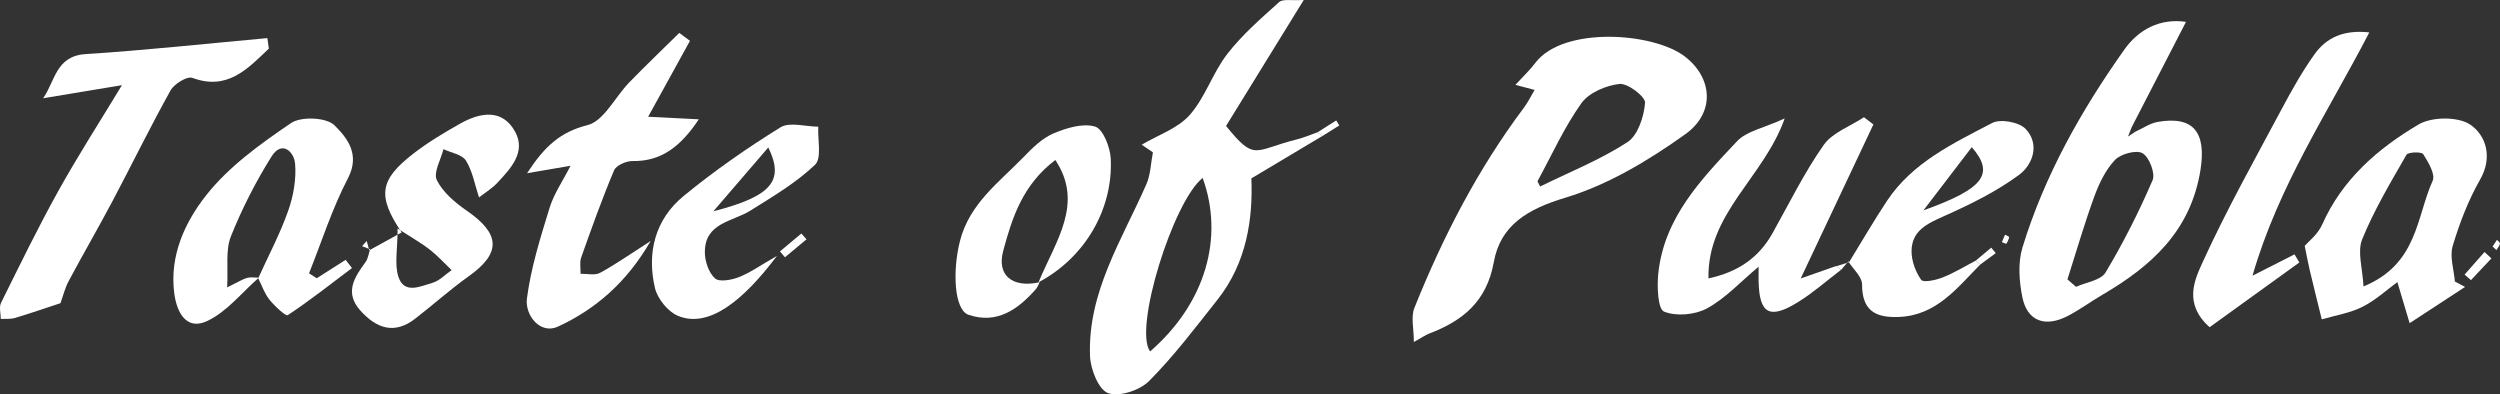
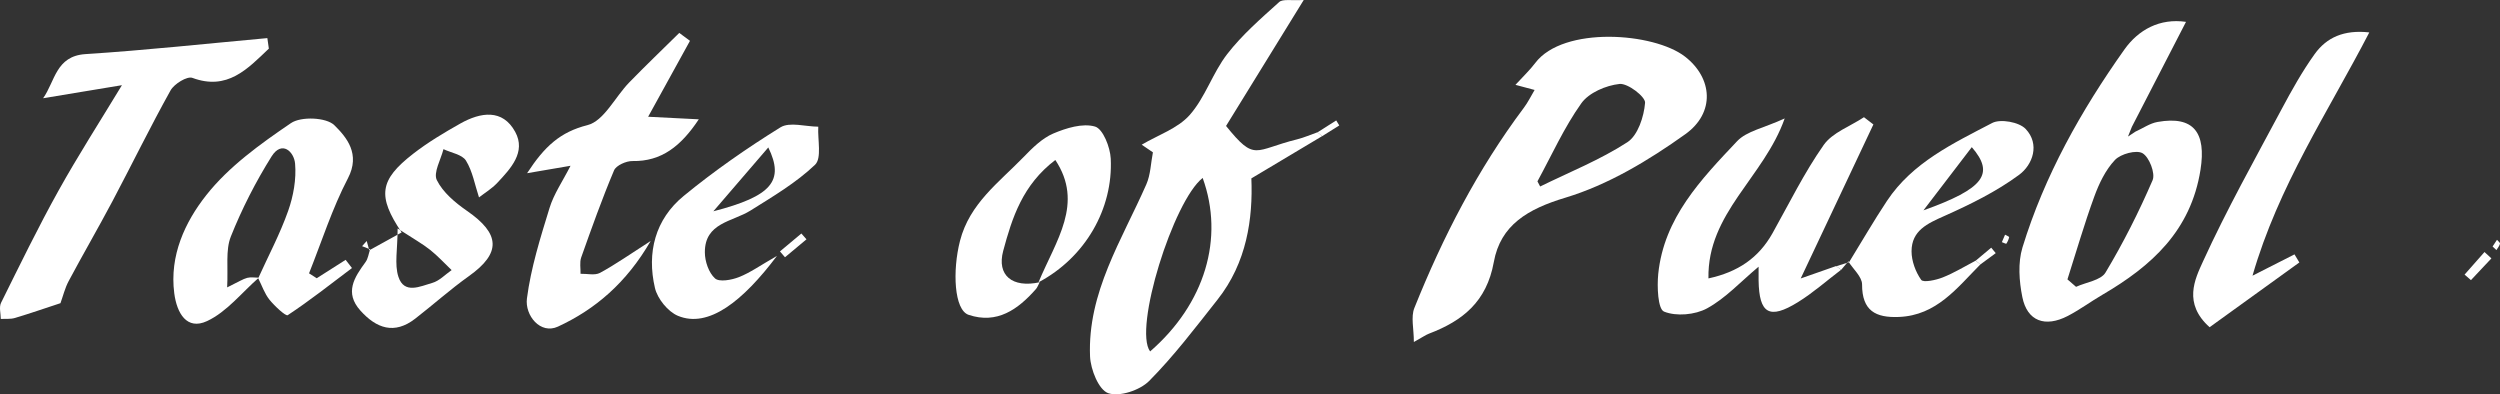
<svg xmlns="http://www.w3.org/2000/svg" id="b" viewBox="0 0 448.17 70.69">
  <rect x="0" y="0" width="448.17" height="70.69" fill="#333333" stroke="none" />
  <g id="c">
    <path d="M237.01,24.41c-3.98,2.38-7.97,4.76-12.68,7.57.29,7.18-.8,15.09-6.08,21.75-3.94,4.98-7.79,10.08-12.25,14.57-1.66,1.67-5.34,2.89-7.34,2.18-1.7-.6-3.15-4.24-3.25-6.59-.47-11.45,5.71-20.87,10.09-30.84.77-1.75.8-3.82,1.18-5.74-.67-.46-1.34-.91-2.01-1.37,2.92-1.73,6.46-2.91,8.6-5.32,2.79-3.15,4.12-7.56,6.73-10.93,2.67-3.45,6.05-6.38,9.31-9.32.67-.6,2.22-.23,4.41-.38-5.05,8.18-9.46,15.33-13.93,22.59,5.27,6.51,5,4.31,12.77,2.39,1.24-.31,2.42-.84,3.63-1.26.27.23.55.46.82.7ZM206.18,63c9.85-8.55,13.33-20.31,9.42-31.1-5.26,4.11-12.44,27.08-9.42,31.1Z" style="fill:#fff; stroke-width:0px;" />
    <path d="M275.12,16.13c-1.07-.29-1.97-.52-3.45-.92,1.41-1.54,2.59-2.64,3.55-3.92,5.04-6.67,21.27-5.47,26.85-1.14,4.95,3.84,5.44,10.06.05,13.91-6.56,4.69-13.84,9.07-21.47,11.37-6.75,2.03-11.66,4.9-12.86,11.56-1.28,7.09-5.57,10.52-11.61,12.82-.6.23-1.13.62-2.72,1.5,0-2.38-.56-4.48.09-6.1,5.1-12.72,11.35-24.84,19.6-35.85.75-.99,1.3-2.13,1.96-3.24ZM275.62,32.52c.16.3.32.6.48.91,5.26-2.58,10.76-4.78,15.64-7.94,1.88-1.22,2.97-4.58,3.17-7.06.09-1.08-3.1-3.54-4.58-3.38-2.43.26-5.5,1.57-6.85,3.47-3.09,4.34-5.3,9.29-7.87,14Z" style="fill:#fff; stroke-width:0px;" />
    <path d="M382.83,23.59c1.32-.59,2.58-1.49,3.96-1.73,6.5-1.15,8.73,1.94,7.69,8.57-1.73,10.94-8.78,17.27-17.6,22.42-2.09,1.22-4.05,2.68-6.19,3.79-4.07,2.11-7.28.94-8.15-3.38-.58-2.86-.81-6.16.02-8.89,3.95-12.9,10.52-24.56,18.28-35.5,2.51-3.53,6.32-5.64,11.04-4.95-3.26,6.32-6.48,12.57-9.7,18.81-.23.58-.47,1.17-.7,1.75.45-.3.9-.59,1.35-.89ZM370.61,50.07c.52.45,1.04.9,1.56,1.35,1.81-.83,4.44-1.16,5.28-2.56,3.18-5.3,5.99-10.87,8.44-16.55.53-1.23-.6-4.14-1.8-4.84-1.1-.64-3.9.11-4.94,1.2-1.69,1.78-2.86,4.23-3.72,6.59-1.78,4.87-3.22,9.87-4.8,14.81Z" style="fill:#fff; stroke-width:0px;" />
    <path d="M48.18,8.73c-3.82,3.64-7.43,7.55-13.69,5.23-.94-.35-3.25,1.07-3.91,2.24-3.64,6.53-6.92,13.26-10.42,19.87-2.55,4.81-5.29,9.52-7.85,14.32-.67,1.26-1.01,2.69-1.47,3.96-2.69.88-5.41,1.83-8.16,2.65-.79.24-1.69.13-2.54.18,0-.97-.34-2.12.05-2.9,3.35-6.75,6.65-13.54,10.31-20.12,3.49-6.27,7.38-12.32,11.36-18.89-5.17.85-9.65,1.59-14.13,2.34,2.14-3,2.26-7.56,7.58-7.91,10.89-.7,21.75-1.88,32.62-2.87.09.64.18,1.28.27,1.91Z" style="fill:#fff; stroke-width:0px;" />
    <path d="M330.04,48.37c-2.57,1.95-5,4.11-7.73,5.8-5.12,3.17-6.96,2.07-7.05-3.91,0-.66,0-1.31,0-2.45-3.24,2.71-5.92,5.66-9.24,7.47-2.14,1.17-5.53,1.47-7.71.58-1.11-.45-1.27-4.45-1.04-6.76,1.02-10.05,7.69-16.96,14.14-23.79,1.72-1.82,4.81-2.36,8.53-4.08-3.74,10.59-13.89,16.96-13.67,28.68,5.28-1.14,9-3.67,11.49-8.11,2.98-5.32,5.68-10.84,9.17-15.81,1.58-2.24,4.77-3.35,7.22-4.98.56.43,1.13.87,1.69,1.3-4.14,8.77-8.28,17.54-13.03,27.61,3.23-1.13,4.79-1.68,6.36-2.23.28.22.57.44.85.66Z" style="fill:#fff; stroke-width:0px;" />
    <path d="M46.41,49.77c-3.06,2.67-5.75,6.14-9.29,7.79-3.63,1.69-5.41-1.4-5.88-4.98-.88-6.77,1.94-12.78,5.71-17.56,4.05-5.15,9.71-9.21,15.21-12.95,1.8-1.23,6.33-1.04,7.77.37,2.21,2.17,4.72,5.16,2.45,9.51-2.83,5.42-4.7,11.34-6.98,17.05.46.29.92.59,1.38.88,1.73-1.1,3.45-2.2,5.18-3.3.38.49.76.98,1.14,1.47-3.81,2.87-7.55,5.83-11.52,8.45-.35.23-2.35-1.63-3.27-2.77-.89-1.11-1.36-2.55-2.02-3.85,1.82-4.02,3.91-7.94,5.37-12.08.94-2.66,1.48-5.68,1.24-8.46-.18-2.15-2.37-4.24-4.22-1.29-2.84,4.54-5.32,9.39-7.3,14.36-.97,2.45-.46,5.5-.66,9.11,2.15-1.05,2.84-1.51,3.6-1.71.65-.17,1.38-.03,2.08-.03Z" style="fill:#fff; stroke-width:0px;" />
-     <path d="M441.89,51.45c-3.03,1.98-6.06,3.96-9.92,6.48-.93-3.12-1.59-5.32-2.2-7.36-1.85,1.35-3.88,3.24-6.27,4.44-2.24,1.13-4.84,1.52-7.28,2.24-.72-2.94-1.46-5.87-2.16-8.82-.31-1.3-.54-2.61-.9-4.36.59-.69,2.34-2.03,3.13-3.81,3.6-8.12,10-13.65,17.29-17.95,2.39-1.41,7.13-1.44,9.3.06,2.75,1.9,4.04,5.76,1.73,9.81-2.12,3.71-3.69,7.81-4.92,11.91-.57,1.91.22,4.23.39,6.37l1.81.97ZM423.7,51.35c9.73-3.99,9.47-12.47,12.4-18.95.52-1.15-.79-3.35-1.7-4.77-.29-.46-2.71-.38-3,.12-2.84,4.95-5.8,9.89-7.94,15.16-.9,2.22.08,5.2.24,8.45Z" style="fill:#fff; stroke-width:0px;" />
    <path d="M102.27,29.72c-2.58.44-4.67.8-7.78,1.33,3.12-4.79,5.92-7.38,10.83-8.62,2.94-.74,4.94-5.03,7.46-7.63,2.94-3.02,5.99-5.94,8.99-8.9.64.47,1.28.95,1.92,1.42-2.5,4.54-5.01,9.08-7.5,13.61,3.23.17,6.15.31,9.08.46-3.18,4.79-6.68,7.58-11.88,7.48-1.13-.02-2.93.78-3.31,1.67-2.16,5.12-4.03,10.37-5.89,15.61-.31.88-.09,1.95-.12,2.93,1.17-.03,2.56.33,3.48-.16,2.79-1.51,5.39-3.35,9.09-5.72-4.35,7.53-9.98,12.28-16.62,15.35-3.15,1.46-5.95-2.01-5.56-5.04.71-5.49,2.41-10.89,4.05-16.22.77-2.52,2.35-4.79,3.77-7.58Z" style="fill:#fff; stroke-width:0px;" />
    <path d="M66.2,44.87c1.93-1.07,3.87-2.13,5.8-3.2-4.36-6.51-4.02-9.37,2.05-14.09,2.65-2.06,5.57-3.8,8.5-5.45,3.59-2.01,7.54-2.66,9.81,1.51,1.98,3.63-.81,6.58-3.22,9.15-.98,1.04-2.26,1.81-3.27,2.6-.75-2.27-1.15-4.68-2.34-6.6-.68-1.09-2.64-1.39-4.03-2.05-.47,1.88-1.85,4.22-1.19,5.55,1.09,2.2,3.29,4.04,5.39,5.5,5.97,4.12,6.2,7.55.36,11.71-3.33,2.37-6.39,5.12-9.63,7.63-3.74,2.9-6.95,1.74-9.82-1.45-2.9-3.23-1.09-5.95.92-8.7.46-.63.55-1.51.82-2.28l-.16.17ZM71.28,40.95c0,3.75-.59,6.42.14,8.66,1.04,3.2,3.95,1.7,6.06,1.11,1.28-.36,2.33-1.5,3.48-2.3-1.27-1.21-2.47-2.53-3.84-3.62-1.37-1.09-2.92-1.95-5.85-3.85Z" style="fill:#fff; stroke-width:0px;" />
    <path d="M403.81,49.42c3.18-1.61,5.35-2.72,7.52-3.82.29.48.58.97.87,1.45-5.36,3.87-10.73,7.74-16.09,11.61-4.78-4.28-2.64-8.6-1.18-11.8,4.25-9.3,9.26-18.24,14.08-27.27,1.81-3.39,3.7-6.78,5.93-9.89,2.14-2.98,5.25-4.4,9.8-3.89-7.45,14.38-16.28,27.47-20.94,43.62Z" style="fill:#fff; stroke-width:0px;" />
    <path d="M189.2,28.67c-5.89,4.47-7.76,10.37-9.36,16.31-1.17,4.37,1.61,6.69,6.54,5.62-.27.5-.41.93-.68,1.23-3.21,3.65-6.97,6.32-12.06,4.61-2.6-.87-2.92-7.89-1.54-13.27,1.72-6.69,7-10.48,11.39-15.01,1.57-1.62,3.31-3.36,5.32-4.22,2.33-.99,5.29-1.9,7.5-1.25,1.42.42,2.71,3.69,2.81,5.75.44,8.96-4.53,17.7-12.95,22.17,3.13-7.52,8.19-14.14,3.01-21.94Z" style="fill:#fff; stroke-width:0px;" />
    <path d="M355,47.42c-4.17,4.2-7.84,9.13-14.59,9.4-4.15.17-6.61-1.09-6.6-5.83,0-1.37-1.6-2.75-2.47-4.13,0,0,.14.14.14.14,2.26-3.66,4.41-7.4,6.79-10.98,4.58-6.9,11.88-10.32,18.86-13.97,1.49-.78,4.83-.17,6,1.06,2.6,2.74,1.28,6.43-1.18,8.24-4.07,3-8.73,5.29-13.37,7.36-3.06,1.36-5.89,2.62-5.9,6.34,0,1.74.72,3.7,1.73,5.12.38.53,2.63.05,3.84-.43,2.06-.81,3.97-1.99,5.94-3.02.27.23.54.47.82.7ZM353.48,26.38c-2.95,3.85-5.81,7.59-8.67,11.33,10.94-3.92,12.79-6.56,8.67-11.33Z" style="fill:#fff; stroke-width:0px;" />
    <path d="M139.28,45.88c-6.11,8.11-12.26,13.01-17.74,10.74-1.8-.74-3.68-3.07-4.13-5-1.48-6.33.04-12.3,5.15-16.49,5.47-4.49,11.33-8.57,17.35-12.3,1.65-1.02,4.49-.13,6.78-.12-.13,2.34.66,5.65-.58,6.83-3.39,3.23-7.56,5.69-11.58,8.21-3.23,2.02-8.2,2.16-8.17,7.49,0,1.61.69,3.65,1.82,4.67.76.69,2.96.29,4.28-.23,2-.78,3.79-2.07,6.83-3.81ZM137.73,26.43c-3.41,3.96-6.63,7.71-9.85,11.45,10.52-2.72,12.76-5.48,9.85-11.45Z" style="fill:#fff; stroke-width:0px;" />
    <path d="M446.63,46.32c-1.22,1.3-2.45,2.6-3.67,3.9-.38-.33-.76-.66-1.14-.99,1.19-1.35,2.38-2.7,3.57-4.05.41.38.83.76,1.24,1.14Z" style="fill:#fff; stroke-width:0px;" />
    <path d="M144.58,42.9c-1.29,1.07-2.57,2.14-3.86,3.22-.3-.35-.6-.7-.9-1.05,1.28-1.07,2.56-2.14,3.84-3.21l.92,1.05Z" style="fill:#fff; stroke-width:0px;" />
    <path d="M354.19,46.72c.92-.77,1.85-1.55,2.77-2.32.27.33.54.65.81.98-.92.68-1.84,1.36-2.77,2.04-.27-.23-.54-.47-.82-.7Z" style="fill:#fff; stroke-width:0px;" />
    <path d="M236.19,23.72c1.12-.71,2.23-1.42,3.35-2.13.18.3.37.6.55.9-1.03.64-2.05,1.29-3.08,1.93-.27-.23-.55-.46-.82-.7Z" style="fill:#fff; stroke-width:0px;" />
    <path d="M359.44,42.07c.3.17.76.36.74.44-.09.41-.27.82-.51,1.18-.04.06-.52-.18-.8-.28.19-.43.37-.87.57-1.33Z" style="fill:#fff; stroke-width:0px;" />
    <path d="M66.36,44.7l-1.45-.57c.28-.31.55-.62.83-.93.15.56.31,1.11.46,1.67,0,0,.16-.17.16-.17Z" style="fill:#fff; stroke-width:0px;" />
    <path d="M446.84,44.19c.26-.4.52-.8.79-1.2.19.24.59.52.54.7-.1.41-.41.76-.64,1.14-.21-.2-.43-.4-.69-.64Z" style="fill:#fff; stroke-width:0px;" />
    <path d="M331.34,46.86c-.43.51-.86,1.01-1.29,1.52-.28-.22-.57-.44-.85-.66.76-.24,1.52-.48,2.28-.72,0,0-.13-.14-.13-.14Z" style="fill:#fff; stroke-width:0px;" />
  </g>
</svg>